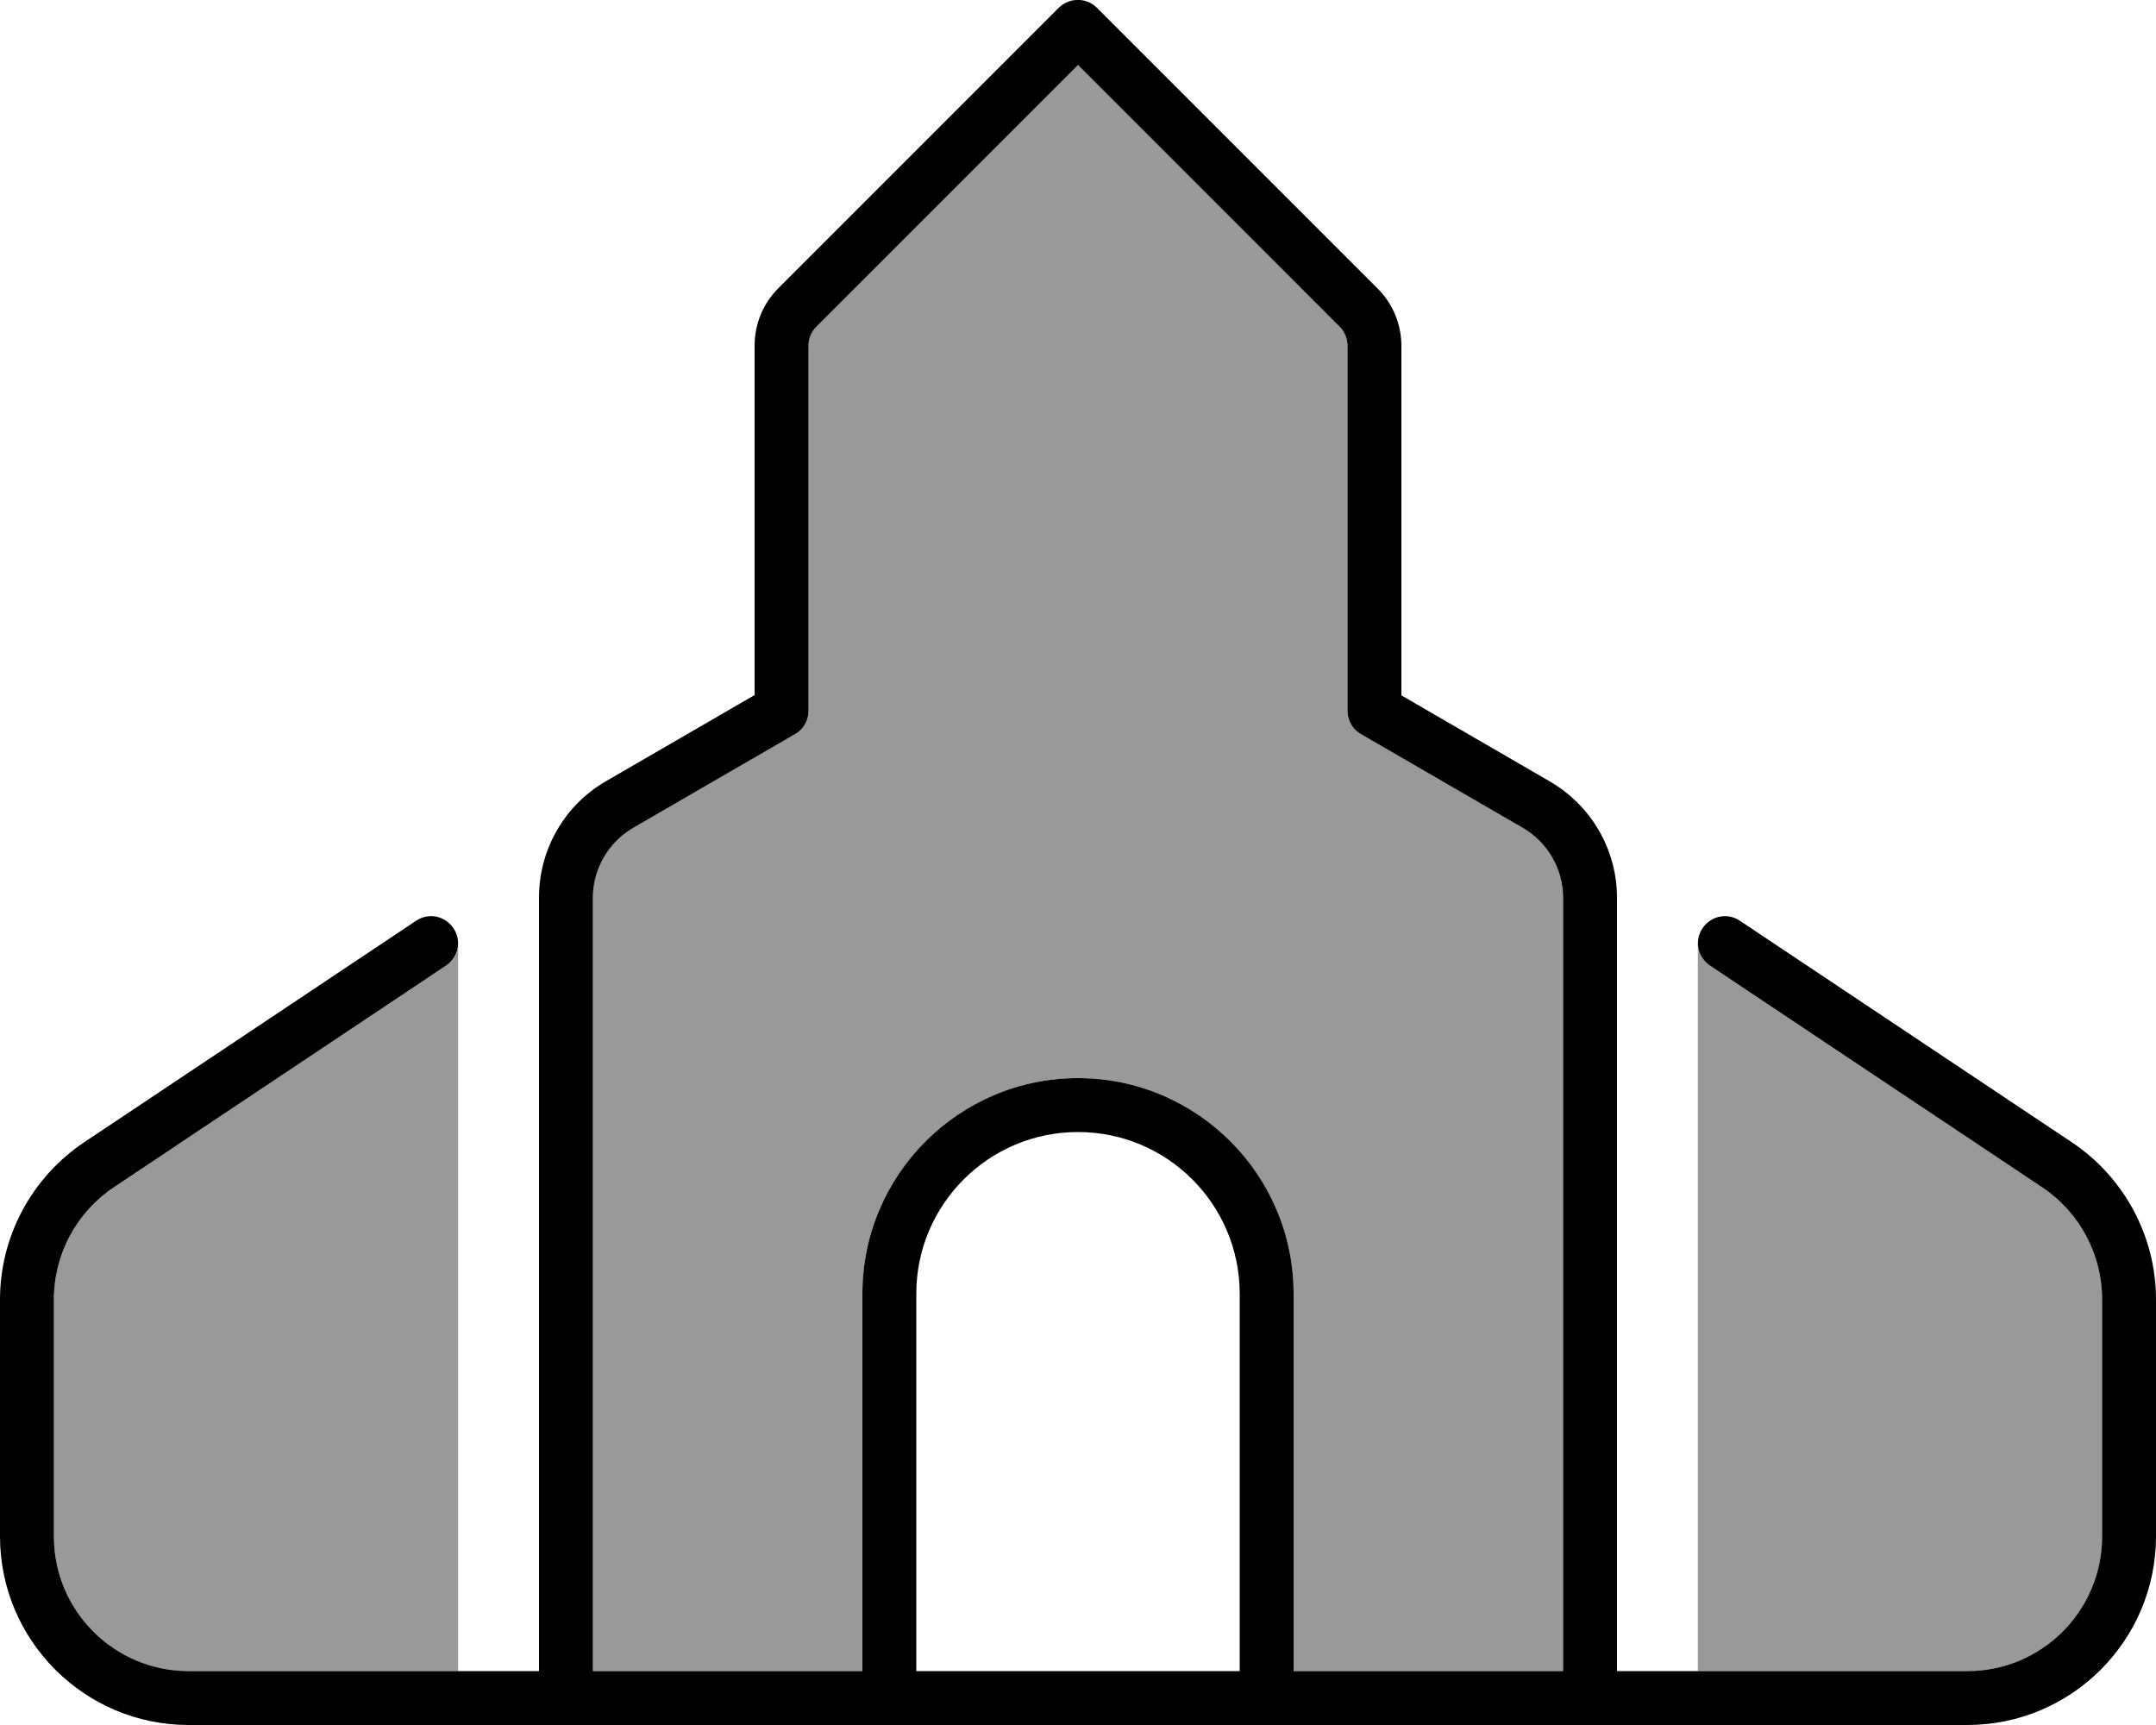
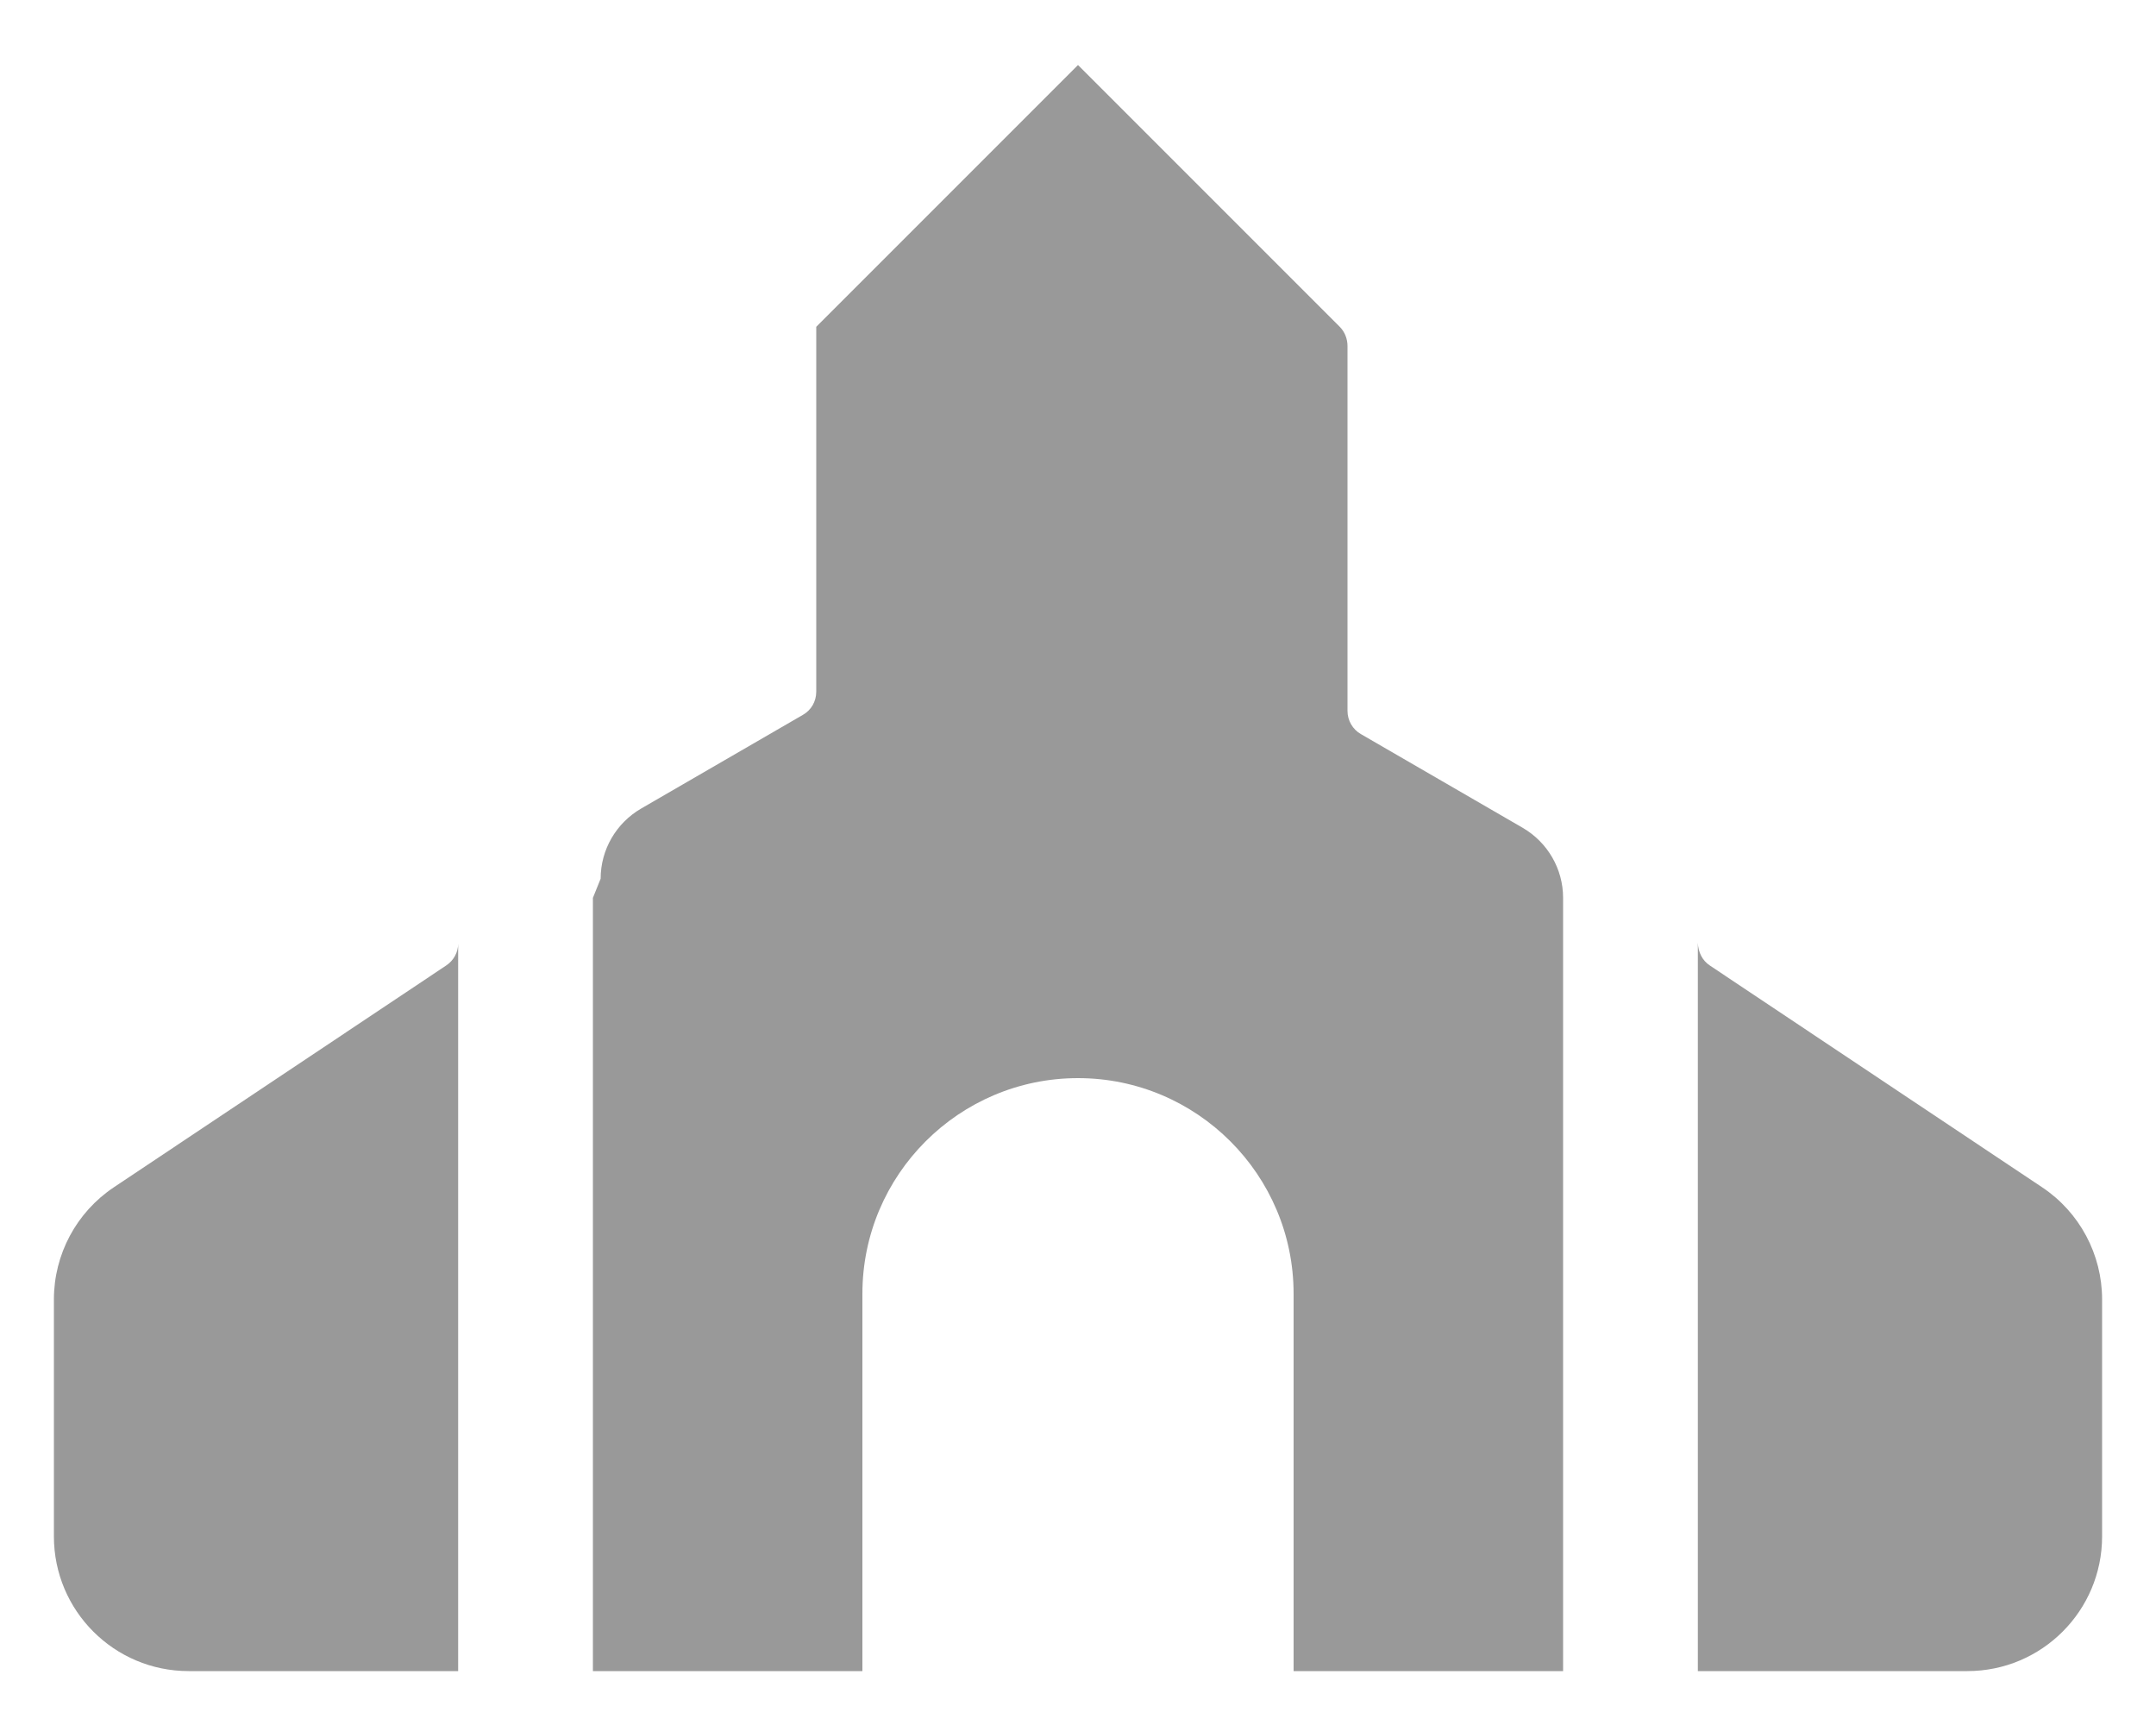
<svg xmlns="http://www.w3.org/2000/svg" viewBox="0 0 640 512">
  <defs>
    <style>.fa-secondary{opacity:.4}</style>
  </defs>
-   <path class="fa-secondary" d="M16 385.7L16 456c0 22.1 17.9 40 40 40l80 0 0-215.9c0 2.5-1.3 5-3.6 6.5L33.8 352.4C22.7 359.8 16 372.3 16 385.7zM136 278.8c0 .4 0 .8 0 1.4l0-1.4zm40-12.3L176 496l80 0 0-112c0-35.3 28.7-64 64-64s64 28.7 64 64l0 112 47.7 0c.1 0 .2 0 .3 0l32 0 0-229.5c0-8.6-4.6-16.5-12-20.8l-48-27.8c-2.5-1.4-4-4.1-4-6.9l0-108.3c0-2.1-.8-4.2-2.3-5.7L320 19.3 242.3 97c-1.5 1.5-2.3 3.5-2.3 5.7l0 108.3c0 2.9-1.5 5.5-4 6.9l-48 27.8c-7.4 4.3-12 12.2-12 20.8zm328 13.4L504 496l80 0c22.1 0 40-17.9 40-40l0-70.3c0-13.4-6.7-25.9-17.8-33.3l-98.6-65.8c-2.3-1.5-3.5-4-3.6-6.8z" />
-   <path class="fa-primary" d="M314.3 2.3c3.1-3.1 8.2-3.1 11.3 0L409 85.7c4.5 4.5 7 10.6 7 17l0 103.7 44 25.5c12.4 7.2 20 20.3 20 34.6L480 496l104 0c22.1 0 40-17.9 40-40l0-70.3c0-13.4-6.7-25.9-17.8-33.3l-98.6-65.8c-3.7-2.5-4.7-7.4-2.2-11.1s7.4-4.7 11.1-2.2l98.6 65.8C630.6 349.5 640 367 640 385.7l0 70.3c0 30.9-25.1 56-56 56l-111.7 0c-.1 0-.2 0-.3 0l-88 0-16 0-96 0-16 0-47.8 0c-.1 0-.1 0-.2 0L56 512c-30.9 0-56-25.1-56-56l0-70.3c0-18.7 9.4-36.2 24.9-46.6l98.6-65.8c3.7-2.5 8.6-1.5 11.1 2.2s1.5 8.6-2.2 11.1L33.8 352.4C22.7 359.8 16 372.3 16 385.7L16 456c0 22.1 17.9 40 40 40l104 0 0-229.6c0-14.3 7.6-27.5 20-34.6l44-25.5 0-103.7c0-6.4 2.5-12.5 7-17L314.3 2.3zM464 496l0-229.5c0-8.6-4.6-16.5-12-20.8l-48-27.8c-2.5-1.4-4-4.1-4-6.9l0-108.3c0-2.1-.8-4.2-2.3-5.7L320 19.3 242.3 97c-1.5 1.5-2.3 3.5-2.3 5.7l0 108.3c0 2.9-1.5 5.5-4 6.9l-48 27.8c-7.4 4.3-12 12.2-12 20.8L176 496l80 0 0-112c0-35.3 28.7-64 64-64s64 28.7 64 64l0 112 47.7 0c.1 0 .2 0 .3 0l32 0zM368 384c0-26.5-21.5-48-48-48s-48 21.5-48 48l0 112 96 0 0-112z" />
+   <path class="fa-secondary" d="M16 385.7L16 456c0 22.1 17.9 40 40 40l80 0 0-215.9c0 2.5-1.3 5-3.6 6.5L33.8 352.4C22.7 359.8 16 372.3 16 385.7zM136 278.8c0 .4 0 .8 0 1.4l0-1.4zm40-12.3L176 496l80 0 0-112c0-35.3 28.7-64 64-64s64 28.7 64 64l0 112 47.7 0c.1 0 .2 0 .3 0l32 0 0-229.5c0-8.6-4.6-16.5-12-20.8l-48-27.8c-2.5-1.4-4-4.1-4-6.9l0-108.3c0-2.1-.8-4.2-2.3-5.7L320 19.3 242.3 97l0 108.3c0 2.9-1.5 5.5-4 6.9l-48 27.8c-7.4 4.3-12 12.2-12 20.8zm328 13.4L504 496l80 0c22.1 0 40-17.9 40-40l0-70.3c0-13.4-6.7-25.9-17.8-33.3l-98.6-65.8c-2.3-1.5-3.5-4-3.6-6.8z" />
</svg>